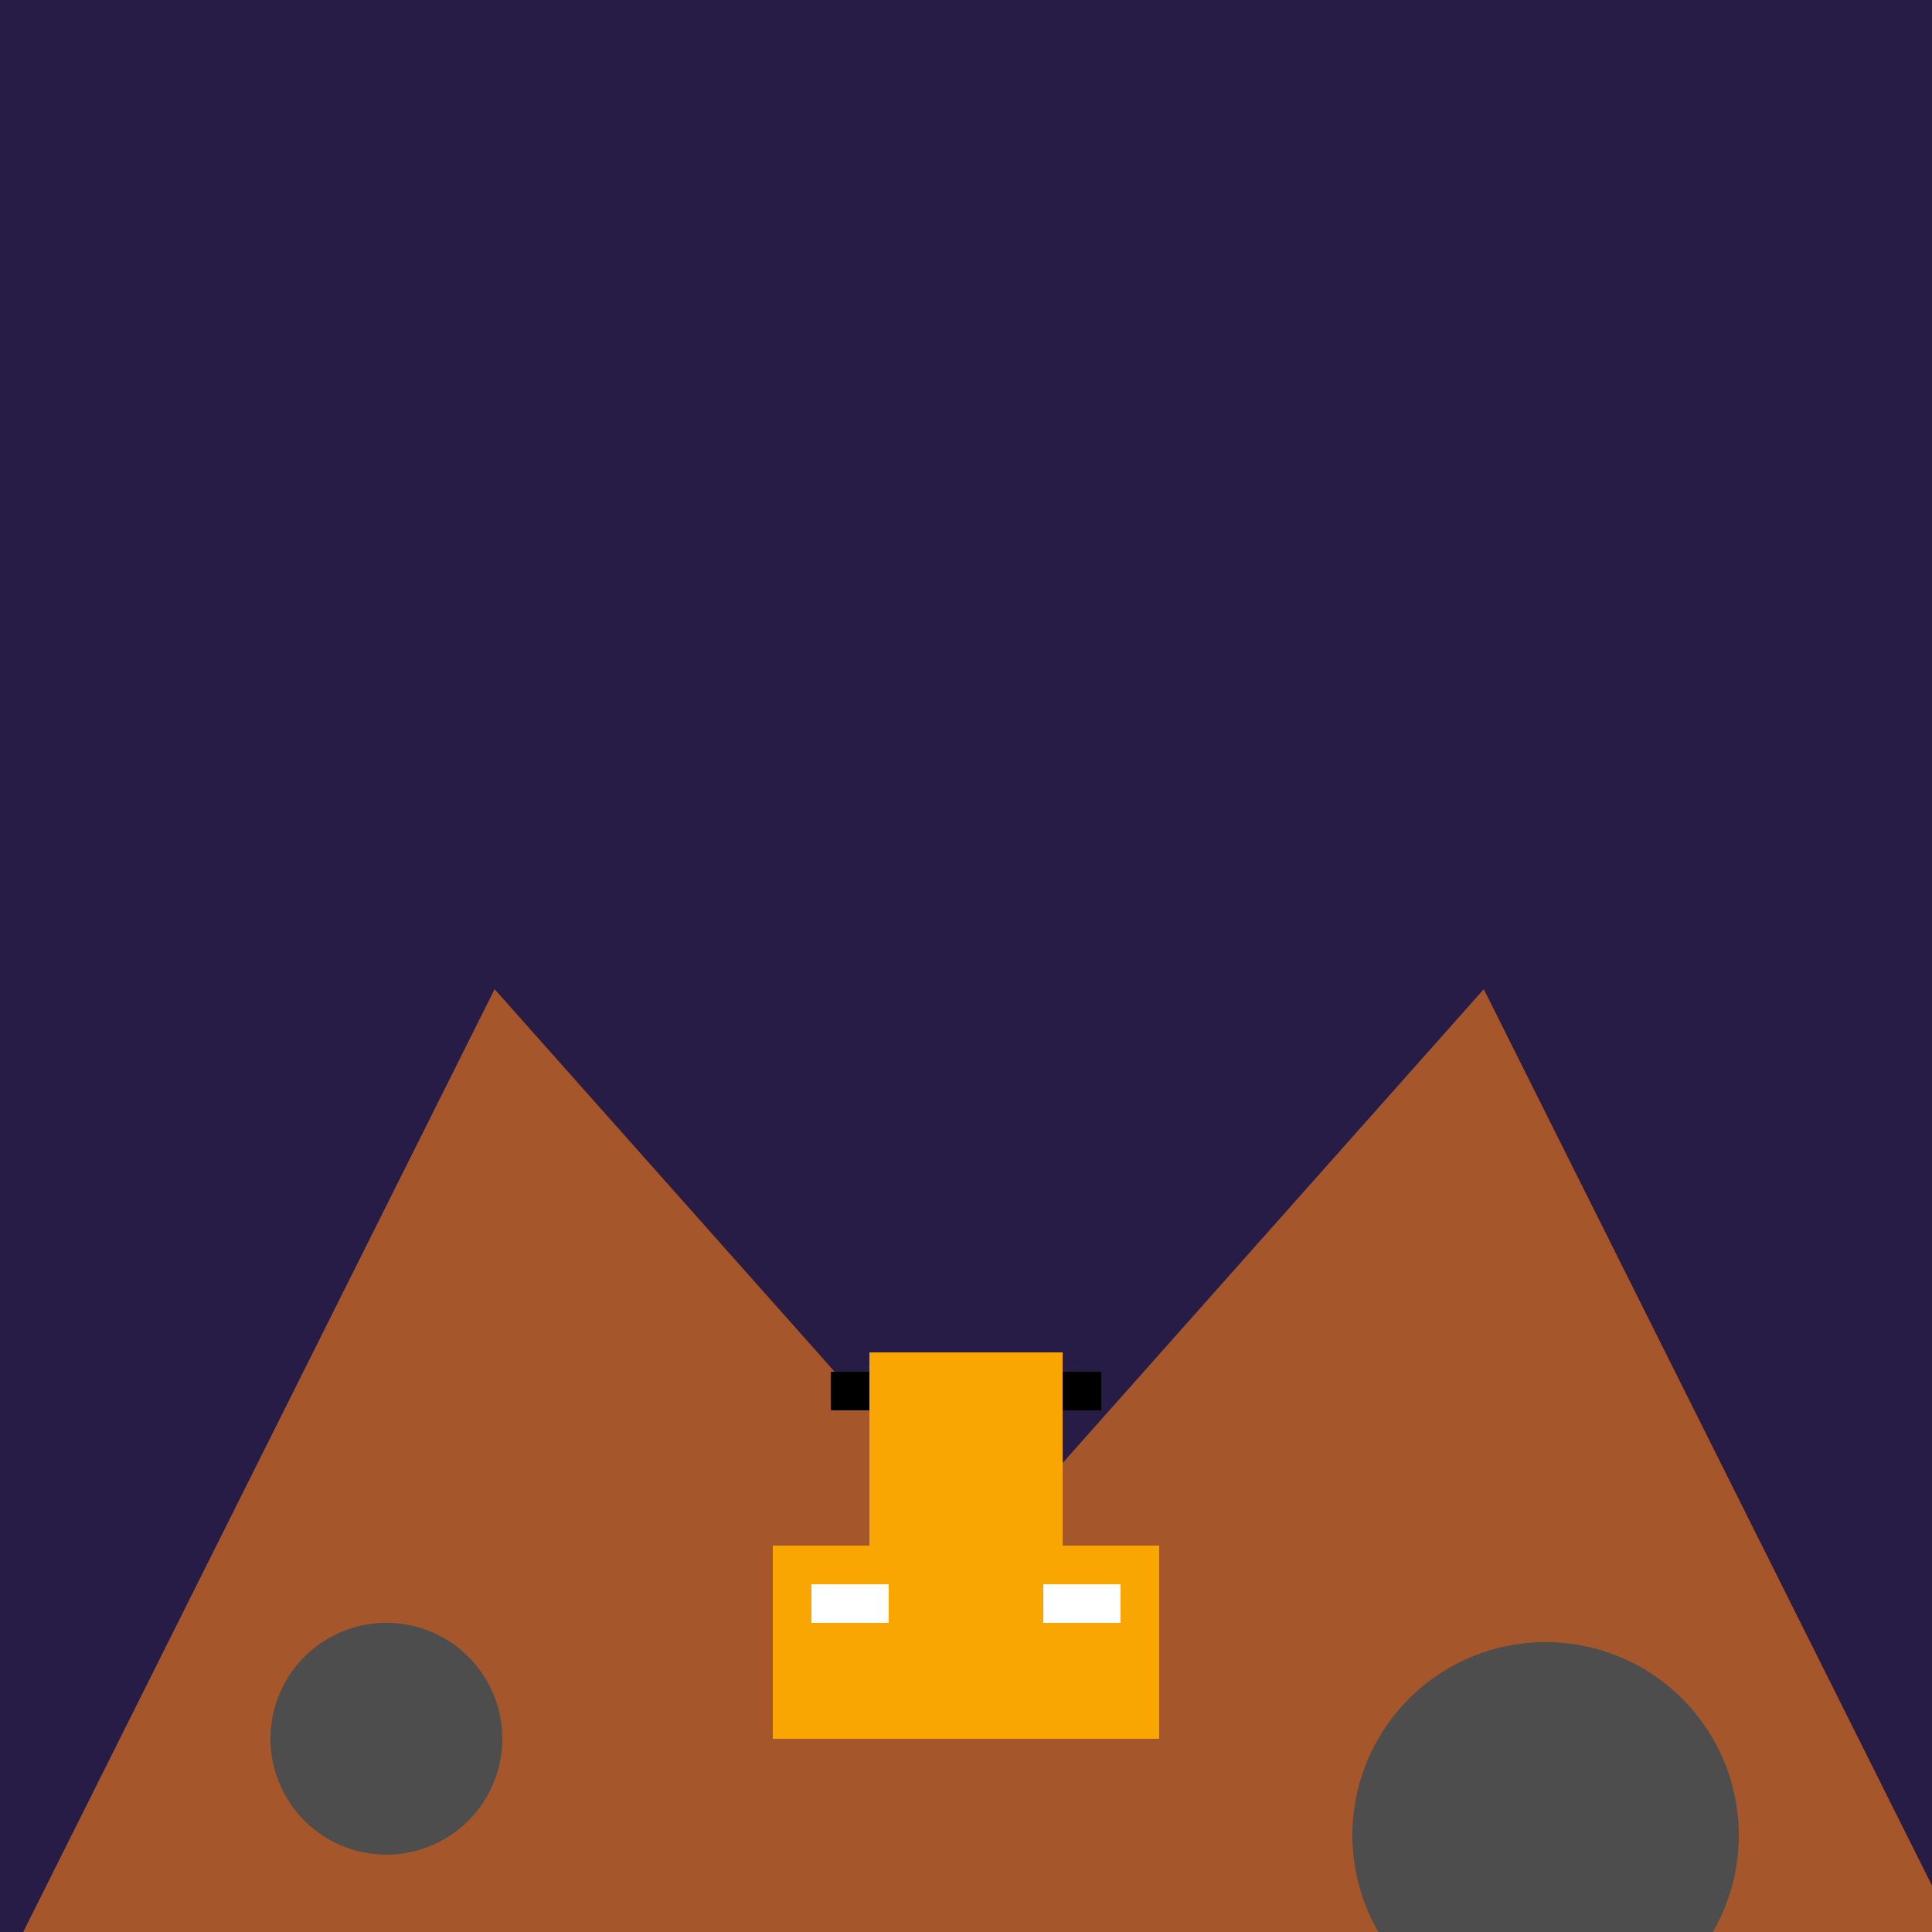
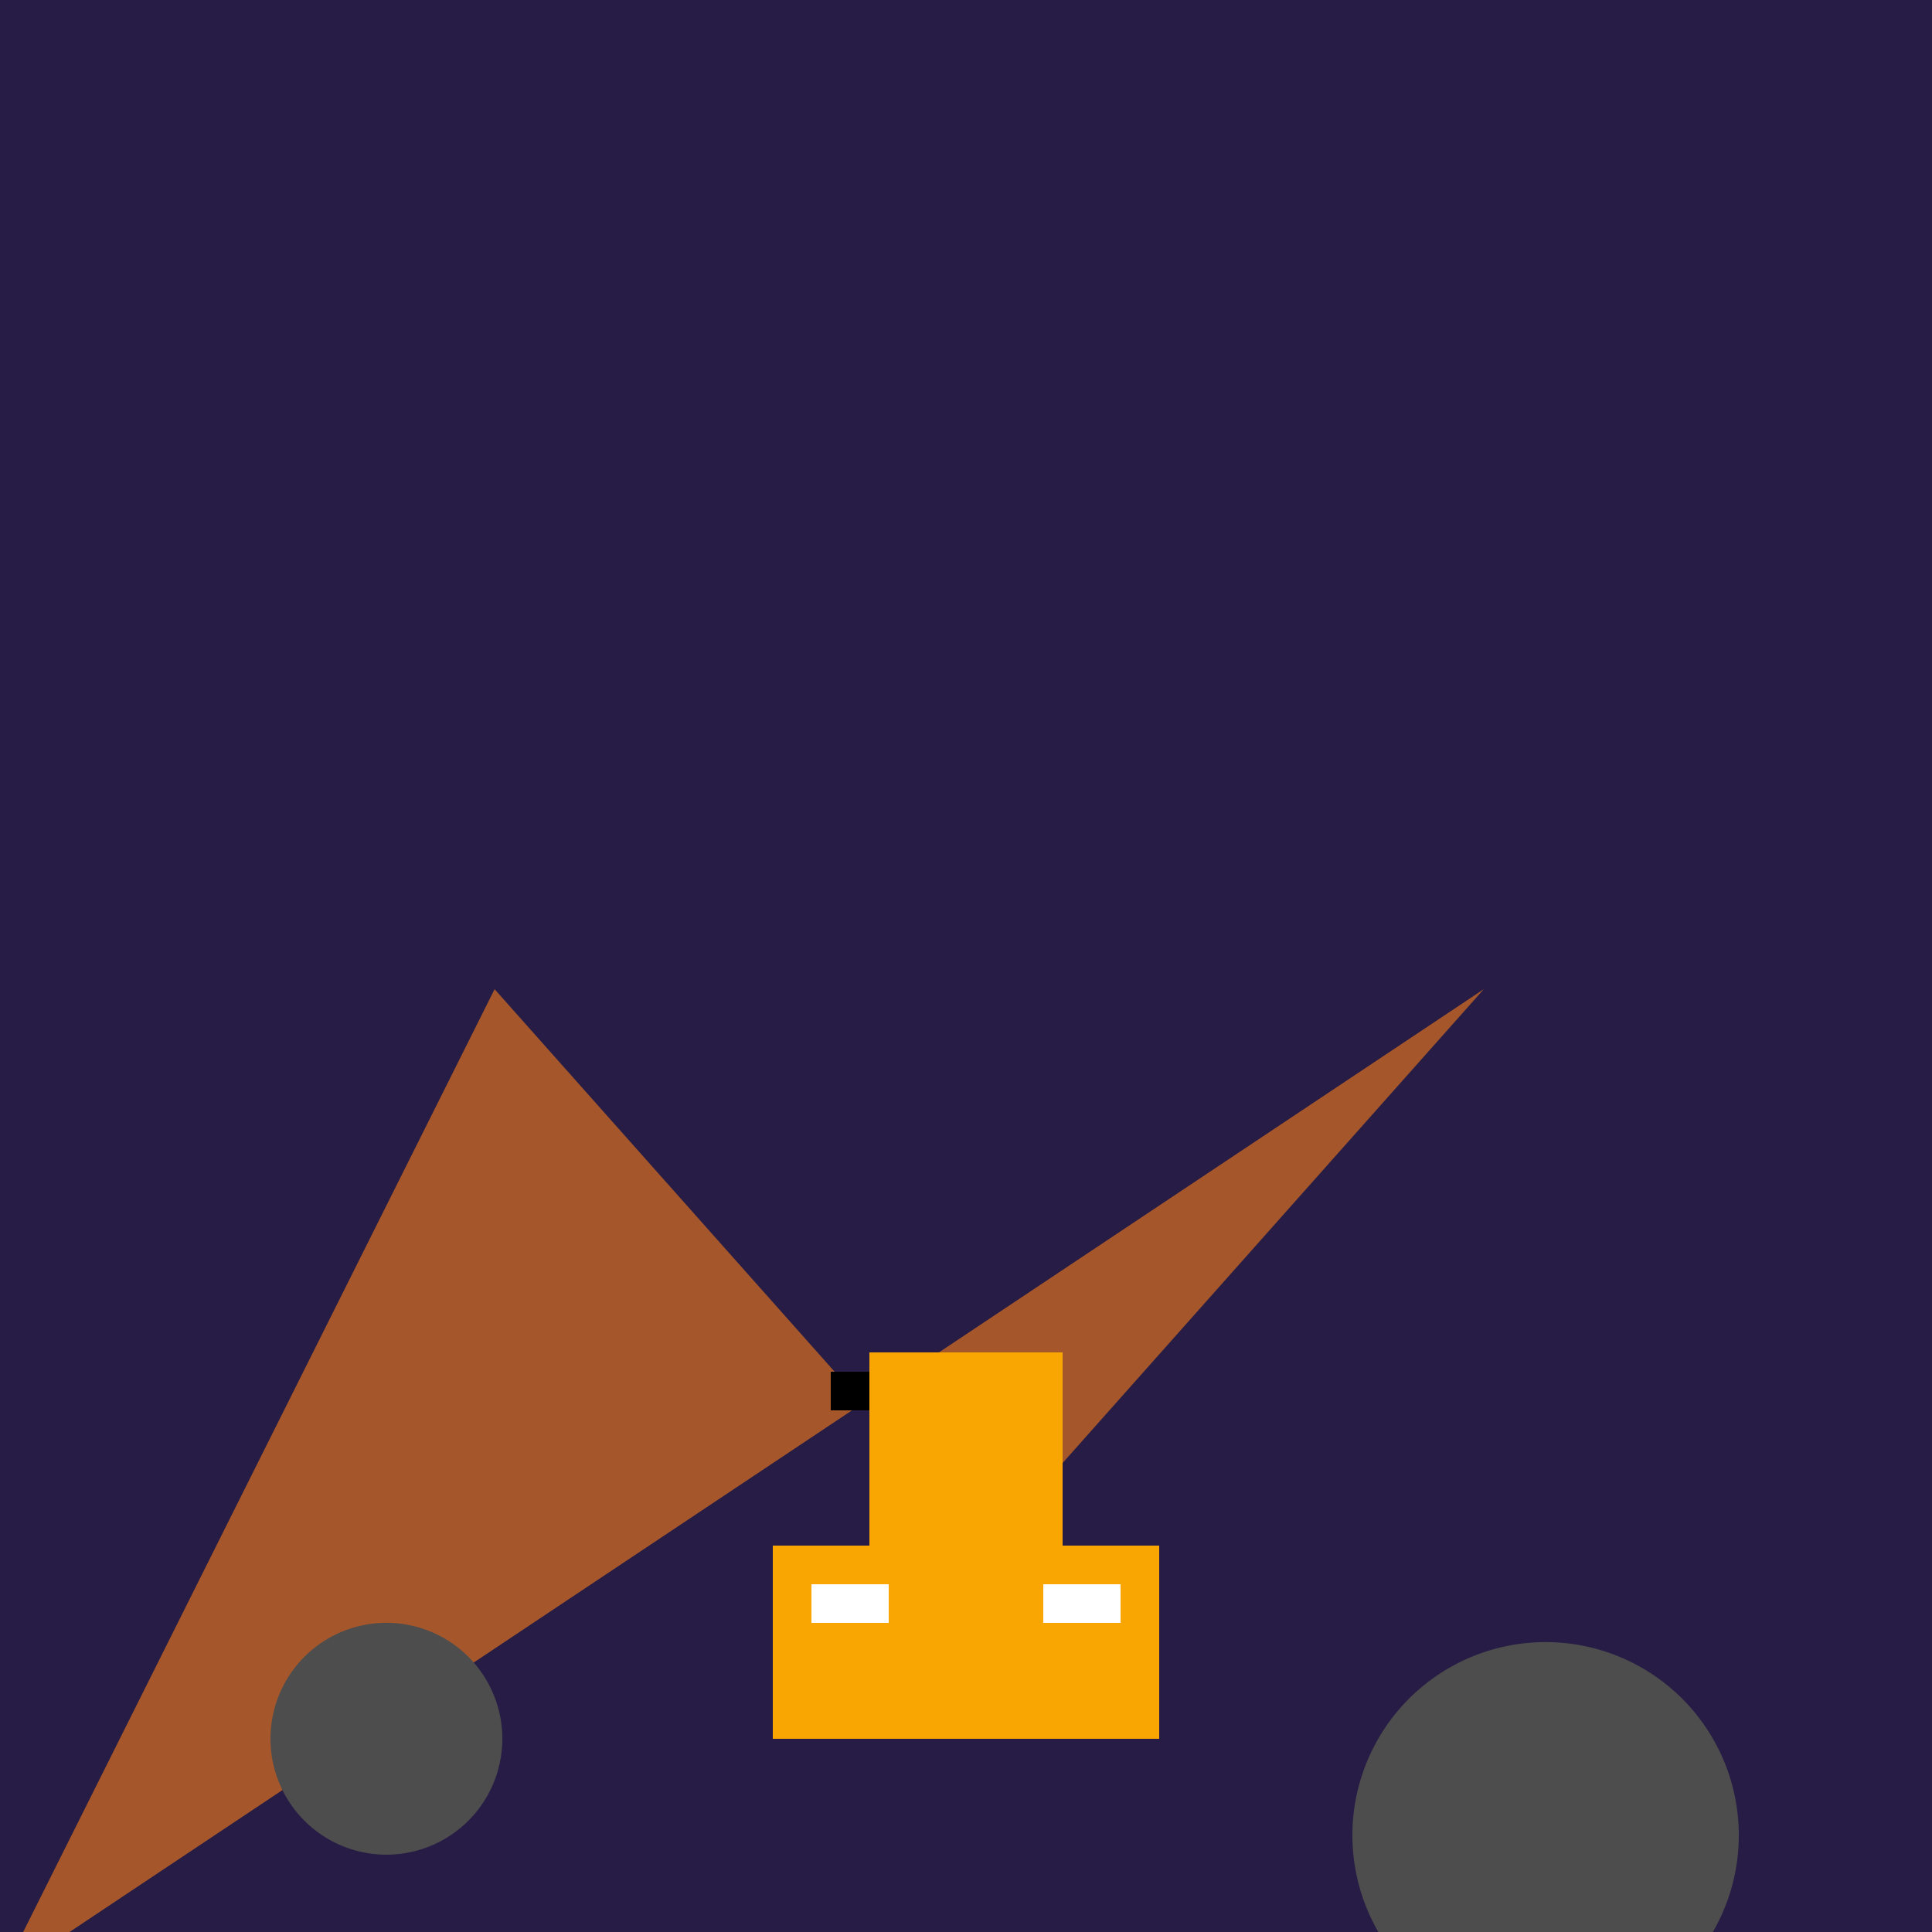
<svg xmlns="http://www.w3.org/2000/svg" width="500" height="500">
  <defs />
  <g>
    <rect fill="#271C45" stroke="none" x="0" y="0" width="512" height="512" />
    <path fill="#8C1C13" stroke="none" paint-order="stroke fill markers" d=" M 556 512 A 300 300 0 0 1 -44 512" />
-     <path fill="#A5572B" stroke="none" paint-order="stroke fill markers" d=" M 0 512 L 128 256 L 256 400 L 384 256 L 512 512" />
-     <path fill="none" stroke="none" />
+     <path fill="#A5572B" stroke="none" paint-order="stroke fill markers" d=" M 0 512 L 128 256 L 256 400 L 384 256 " />
    <rect fill="#F9A602" stroke="none" x="200" y="400" width="100" height="50" />
    <rect fill="#F9A602" stroke="none" x="225" y="350" width="50" height="50" />
    <rect fill="#FFFFFF" stroke="none" x="210" y="410" width="20" height="10" />
    <rect fill="#FFFFFF" stroke="none" x="270" y="410" width="20" height="10" />
    <rect fill="#000000" stroke="none" x="215" y="355" width="10" height="10" />
-     <rect fill="#000000" stroke="none" x="275" y="355" width="10" height="10" />
    <path fill="#4D4D4D" stroke="none" paint-order="stroke fill markers" d=" M 130 450 A 30 30 0 1 1 130 449.97" />
    <path fill="#4D4D4D" stroke="none" paint-order="stroke fill markers" d=" M 450 475 A 50 50 0 1 1 450 474.95" />
  </g>
</svg>